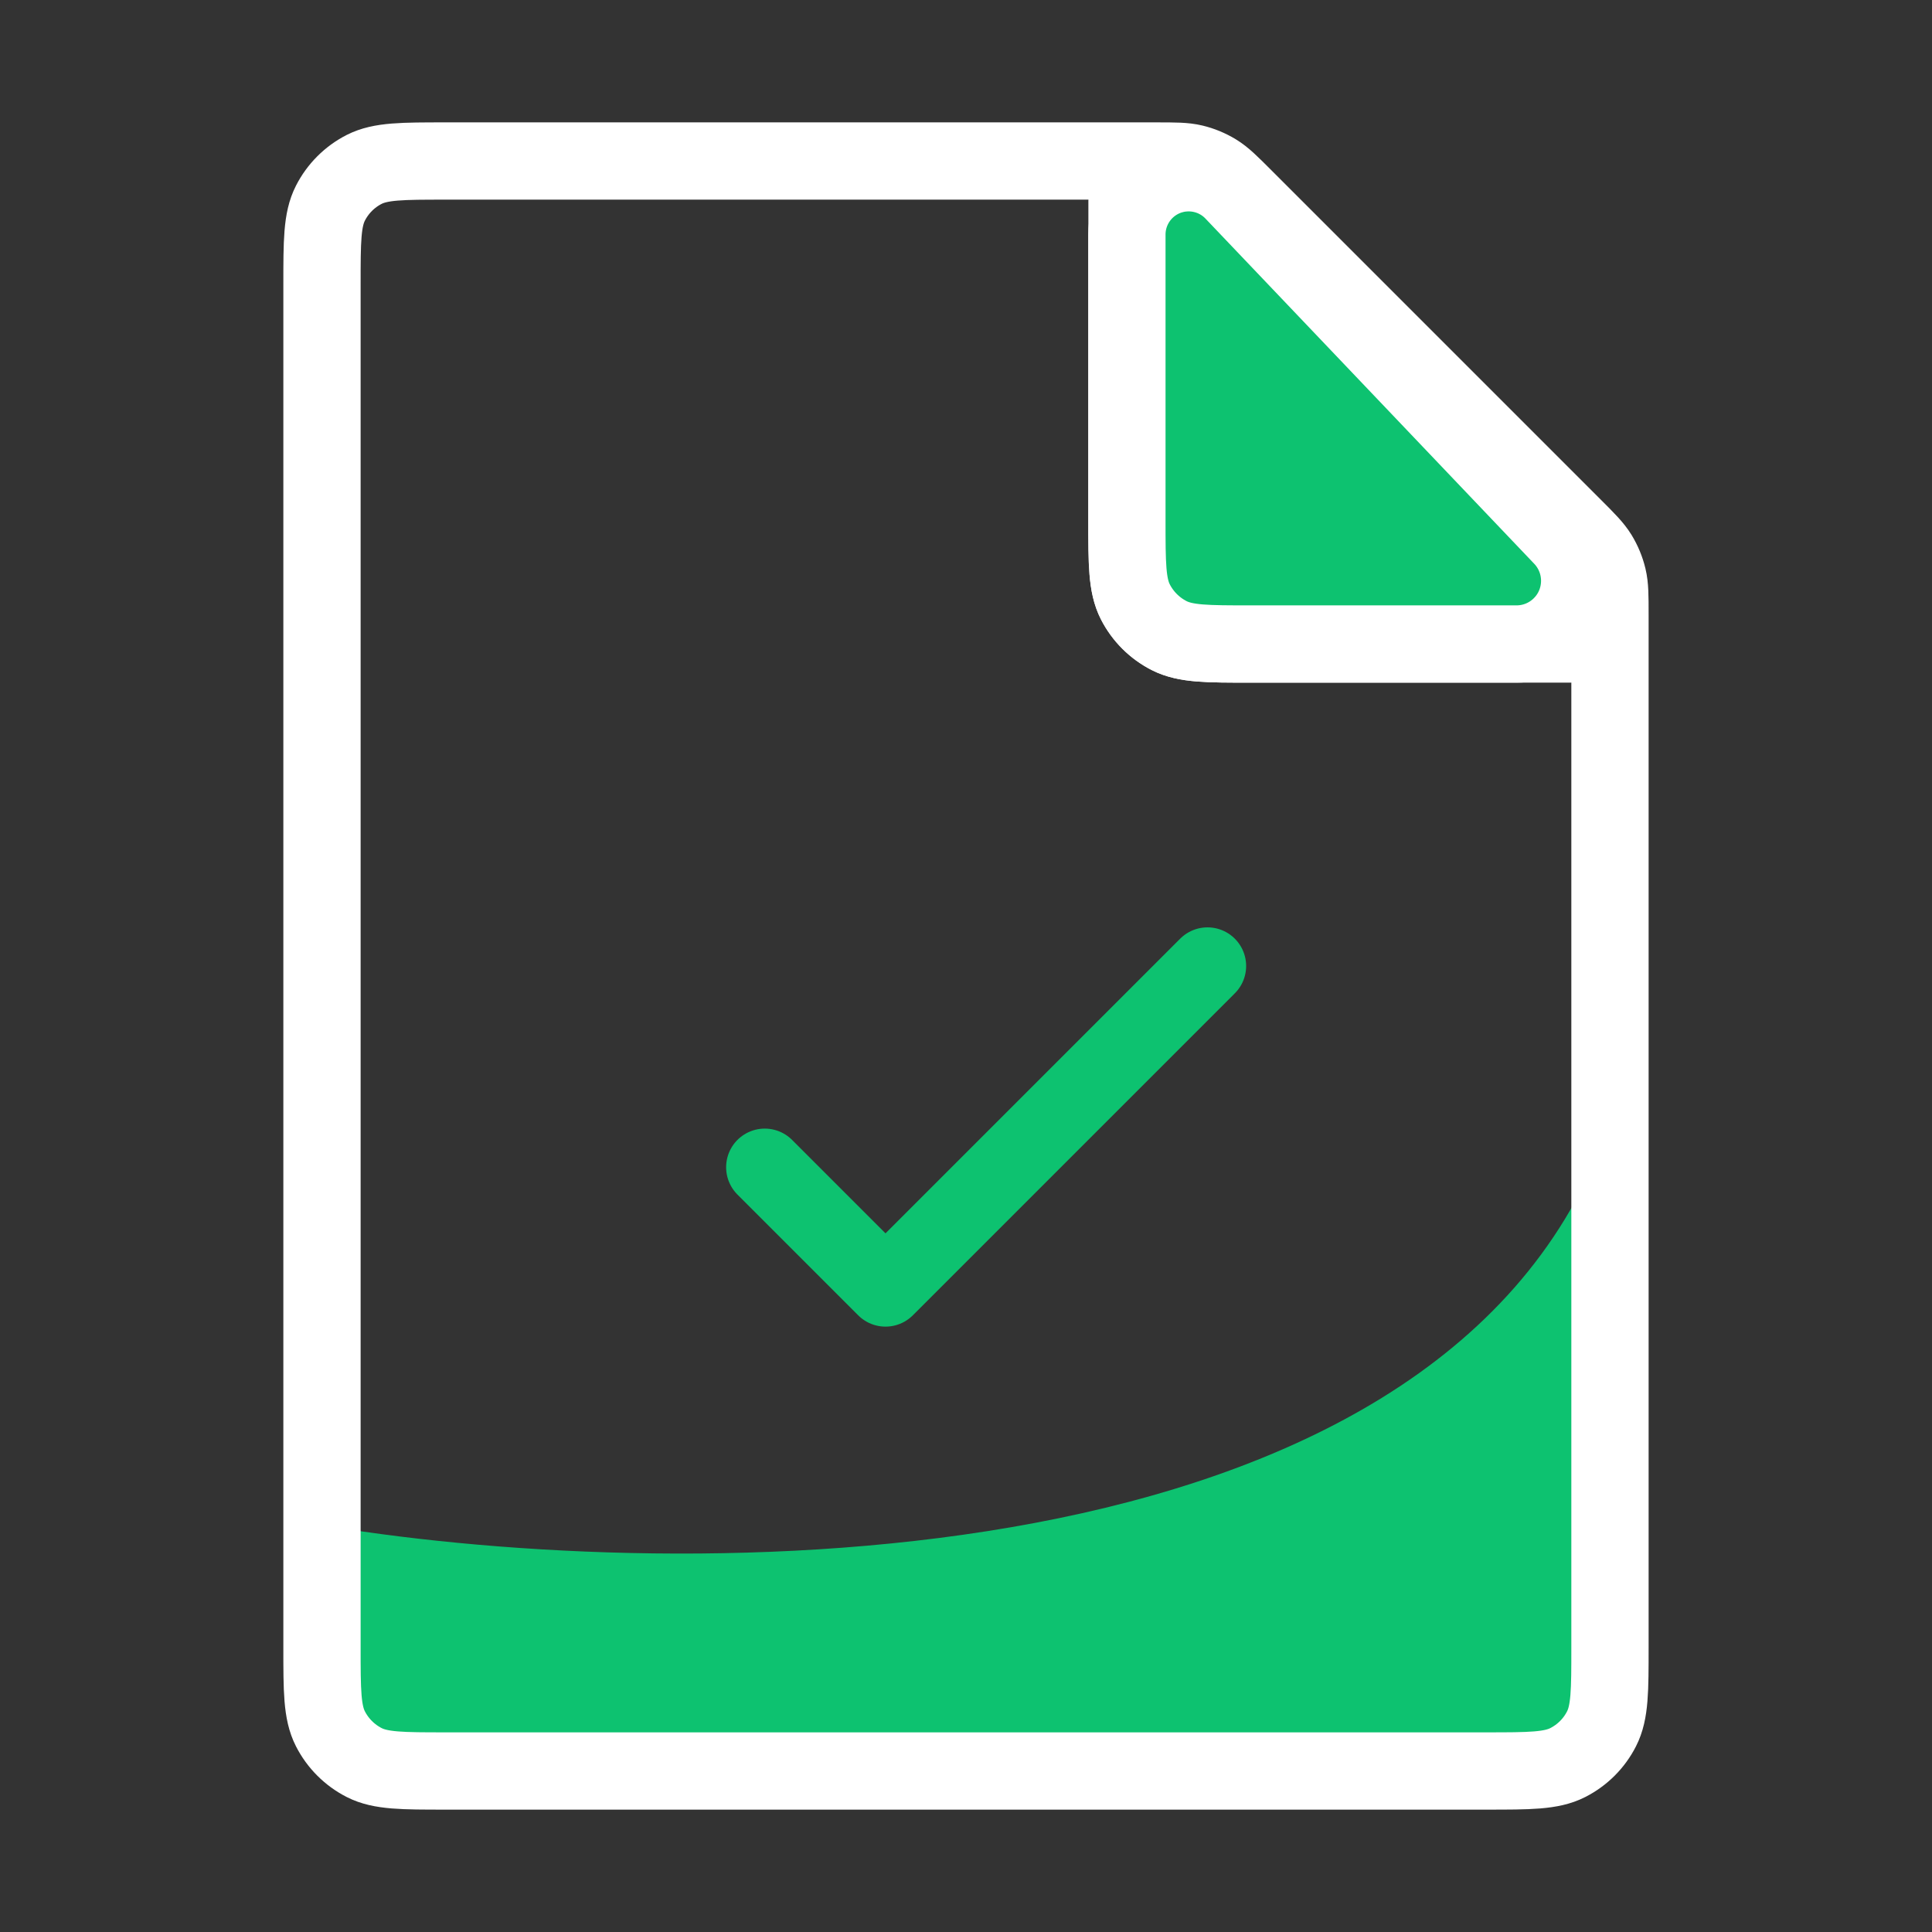
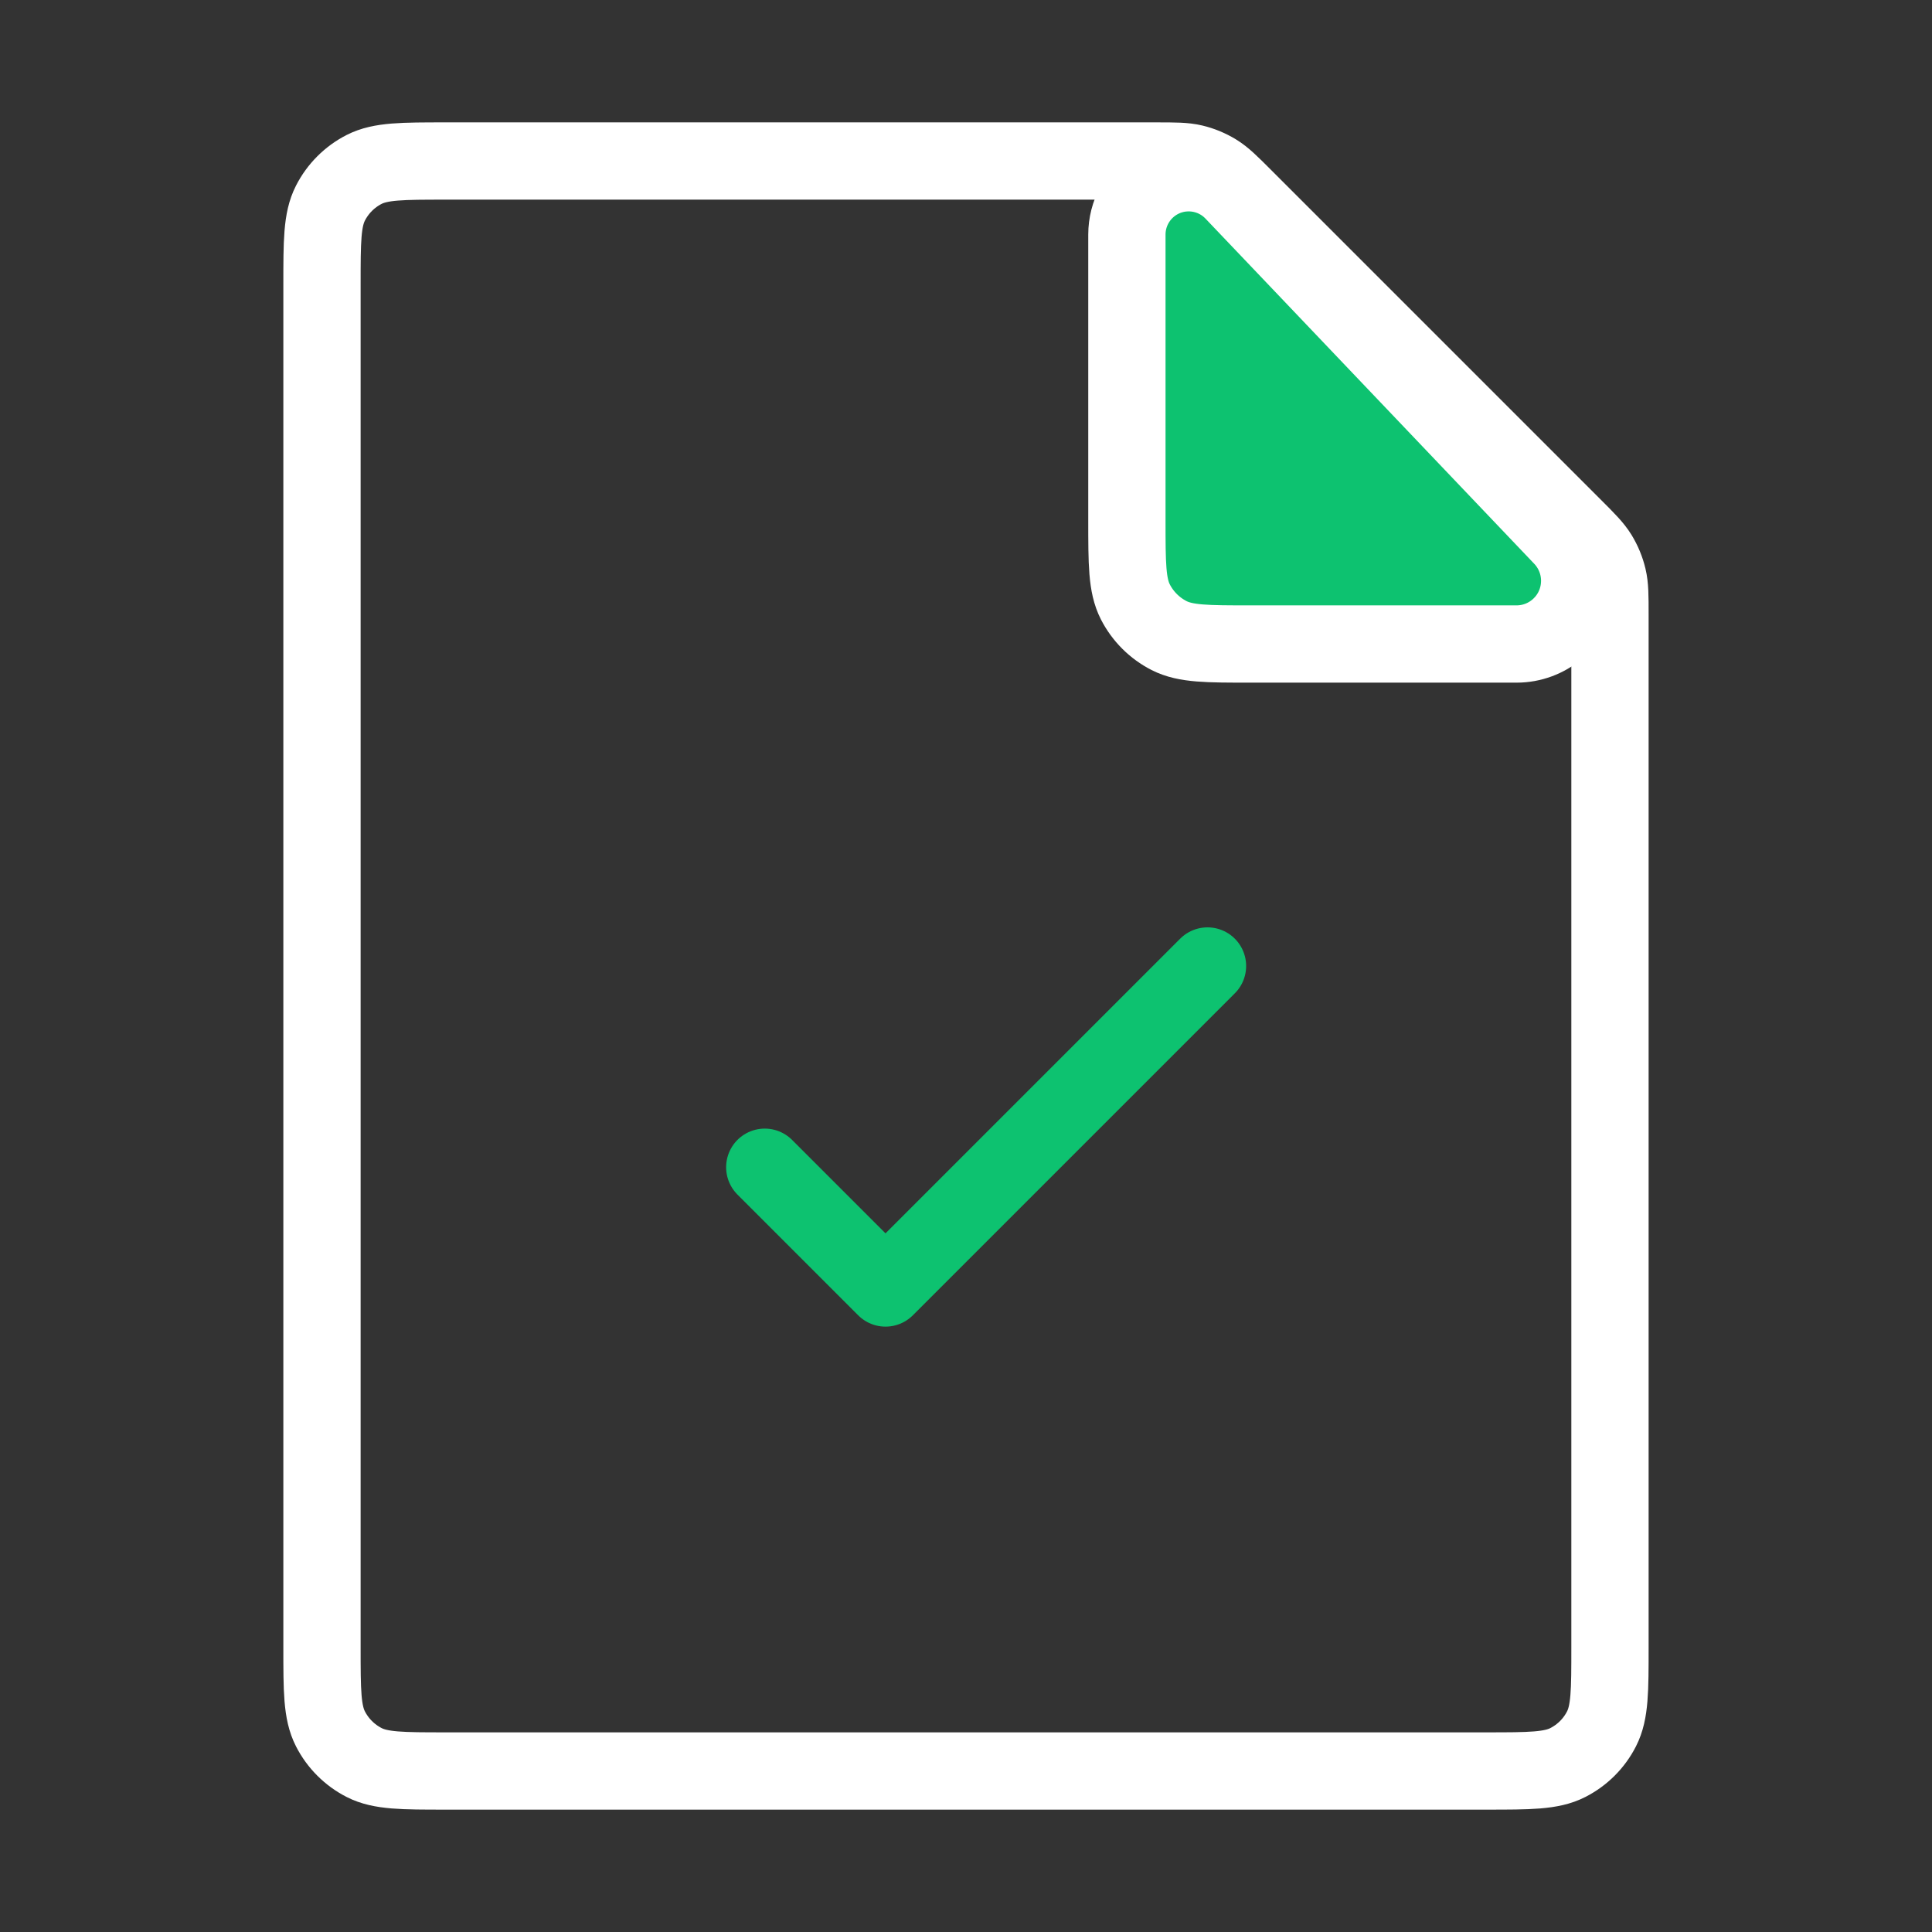
<svg xmlns="http://www.w3.org/2000/svg" width="50" height="50" viewBox="0 0 50 50" fill="none">
  <rect x="0" y="0" width="50" height="50" fill="#333333" stroke="none" />
-   <path d="M41.5 29.5C37.1 41.1 17.667 41 8.5 39.5V44.5C8.5 45.052 8.948 45.5 9.5 45.5H40.5C41.052 45.5 41.5 45.054 41.5 44.502V29.5Z" fill="#0DC270" />
  <path d="M19.792 30.208L22.917 33.333L31.25 25" stroke="#0DC270" stroke-width="2" stroke-linecap="round" stroke-linejoin="round" />
-   <path d="M29.167 5.208V13.467C29.167 14.587 29.167 15.147 29.385 15.575C29.577 15.951 29.883 16.257 30.259 16.449C30.687 16.667 31.247 16.667 32.367 16.667H40.625" stroke="white" stroke-width="2" stroke-linecap="round" stroke-linejoin="round" />
  <path d="M8.333 7.367C8.333 6.246 8.333 5.686 8.551 5.259C8.743 4.882 9.049 4.576 9.425 4.384C9.853 4.167 10.413 4.167 11.533 4.167H29.924C30.413 4.167 30.658 4.167 30.888 4.222C31.092 4.271 31.287 4.352 31.466 4.461C31.668 4.585 31.841 4.758 32.187 5.104L40.729 13.646C41.075 13.992 41.248 14.165 41.372 14.367C41.481 14.546 41.562 14.741 41.611 14.945C41.666 15.175 41.666 15.419 41.666 15.909V42.633C41.666 43.753 41.666 44.313 41.448 44.741C41.257 45.117 40.951 45.423 40.574 45.615C40.147 45.833 39.586 45.833 38.466 45.833H11.533C10.413 45.833 9.853 45.833 9.425 45.615C9.049 45.423 8.743 45.117 8.551 44.741C8.333 44.313 8.333 43.753 8.333 42.633V7.367Z" stroke="white" stroke-width="2" stroke-linecap="round" stroke-linejoin="round" />
  <path d="M29.164 13.467V6.07C29.164 5.532 29.435 5.03 29.884 4.734C30.53 4.309 31.388 4.407 31.921 4.967L40.432 13.903C40.789 14.279 40.947 14.801 40.858 15.312C40.722 16.095 40.042 16.667 39.247 16.667H32.364C31.244 16.667 30.684 16.667 30.256 16.449C29.88 16.257 29.574 15.951 29.382 15.575C29.164 15.147 29.164 14.587 29.164 13.467Z" fill="#0DC270" stroke="white" stroke-width="2" stroke-linecap="round" stroke-linejoin="round" />
</svg>